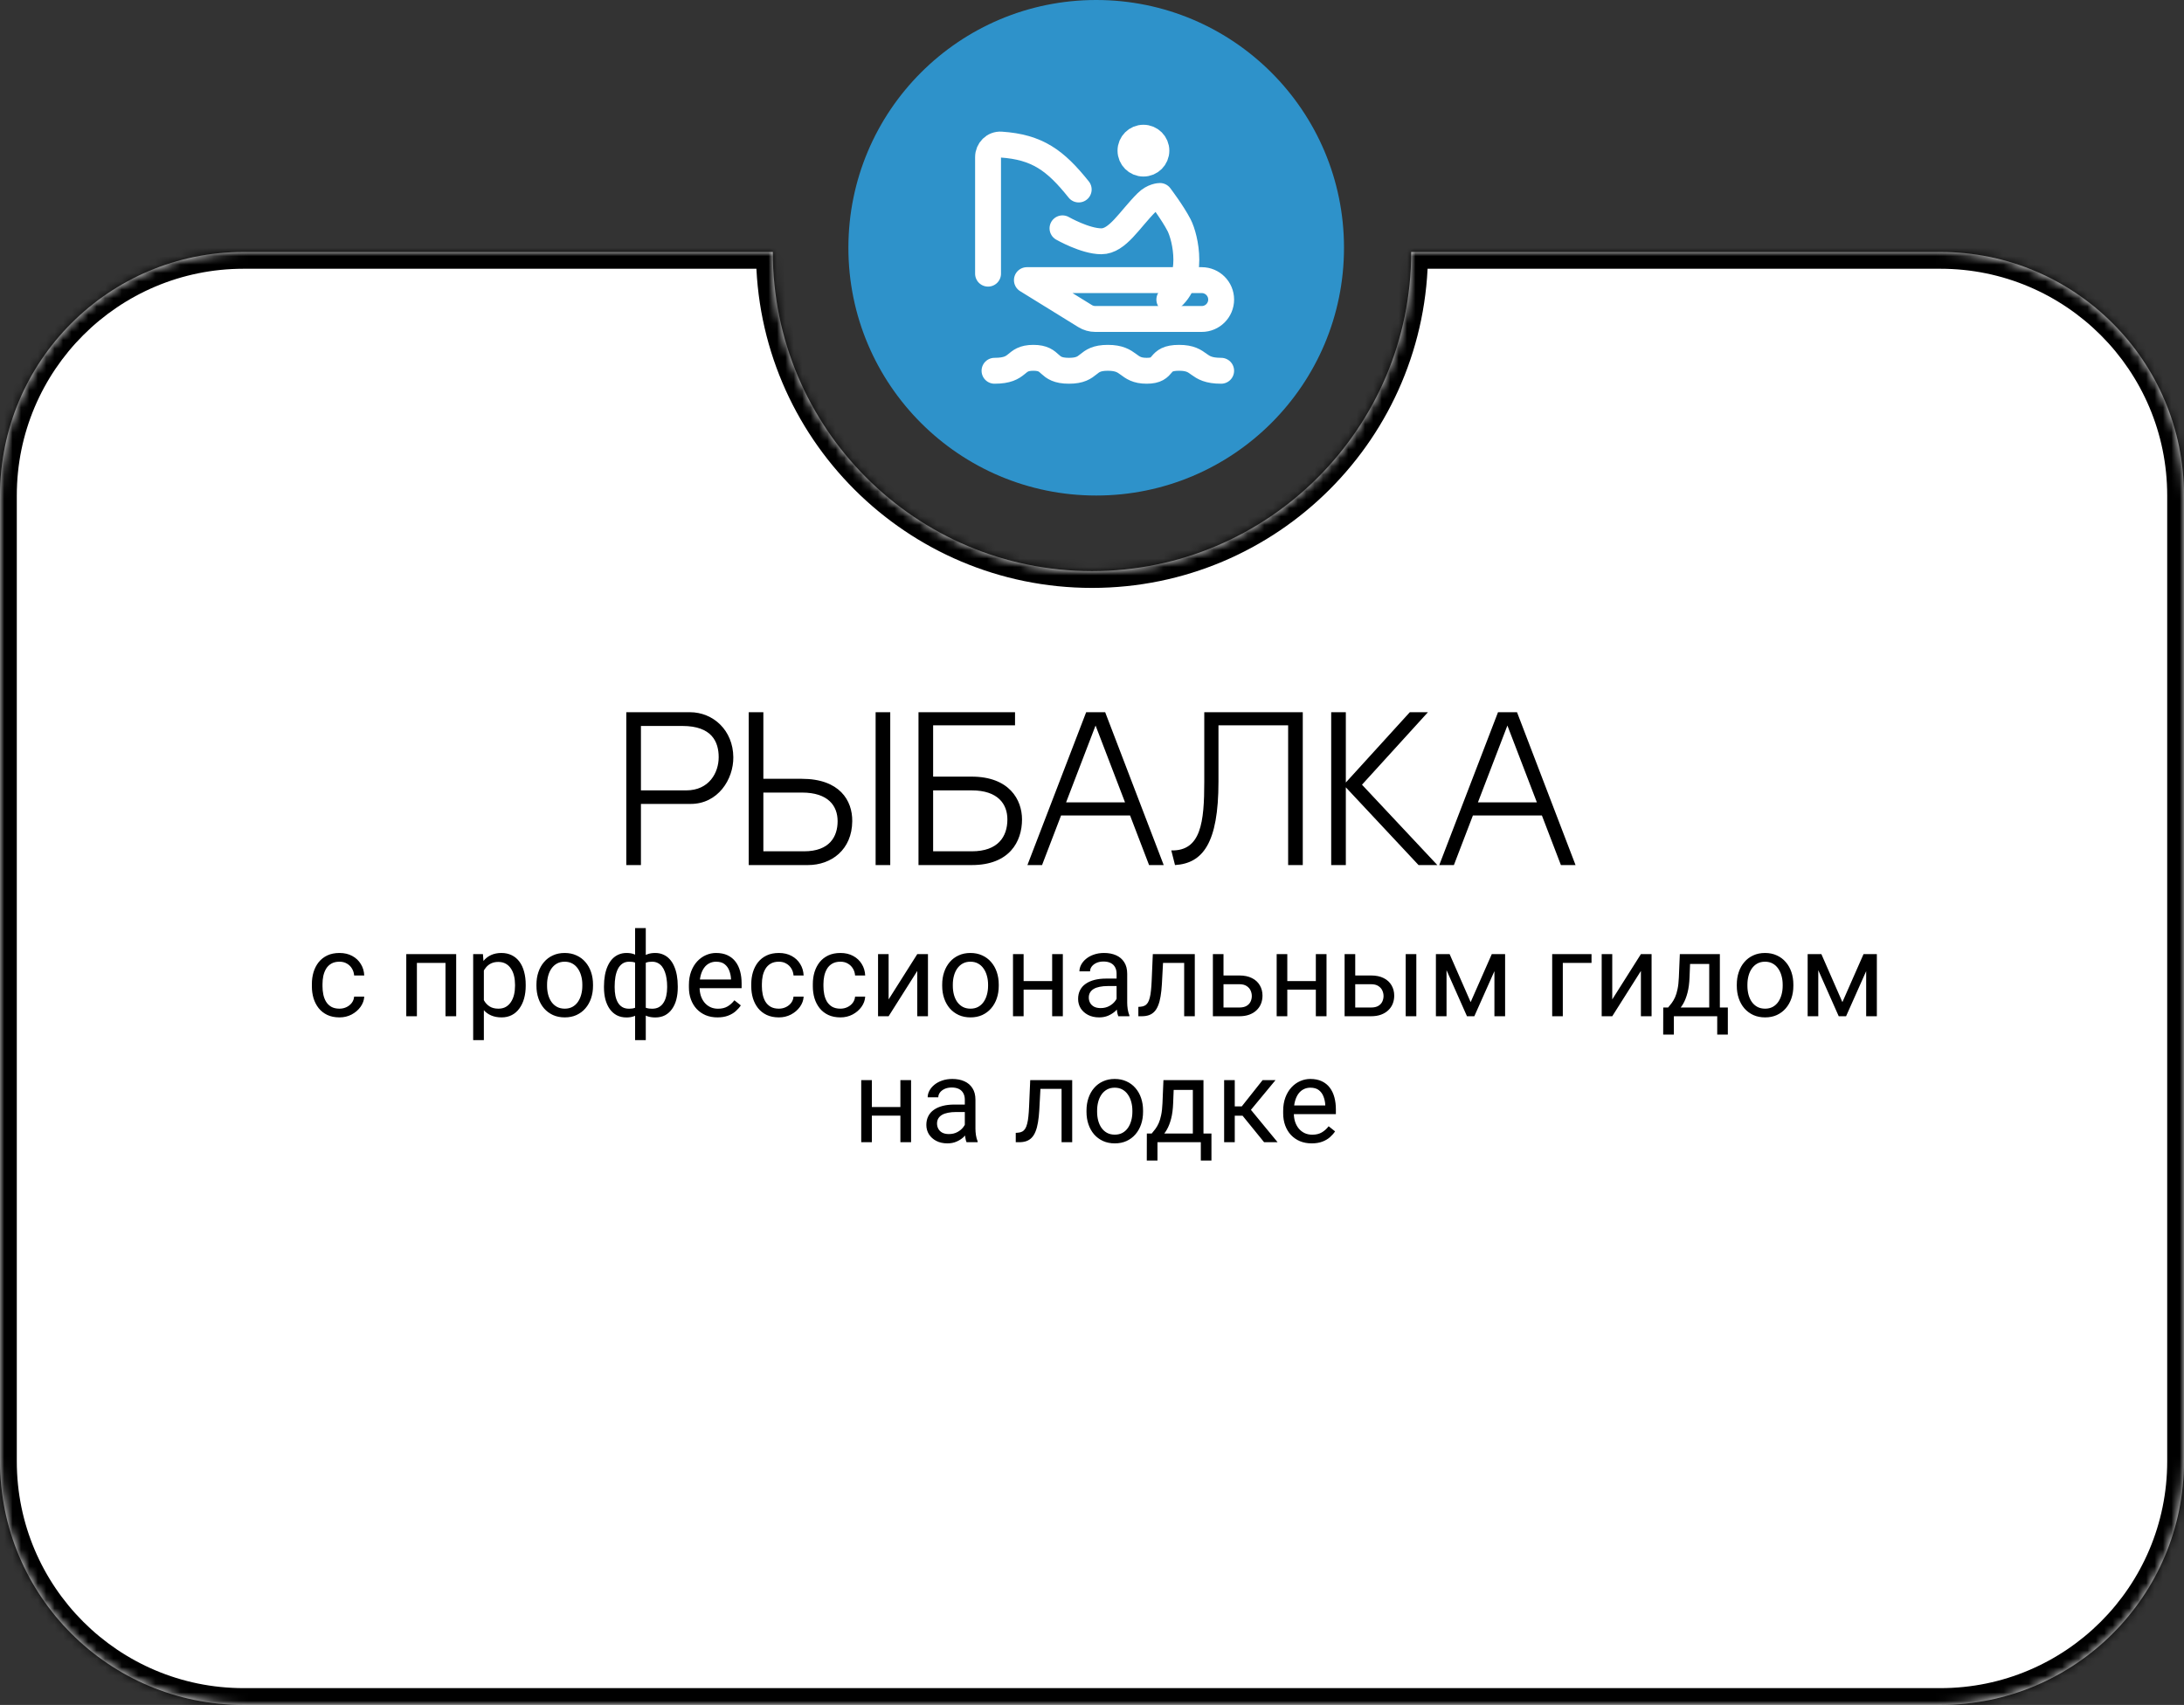
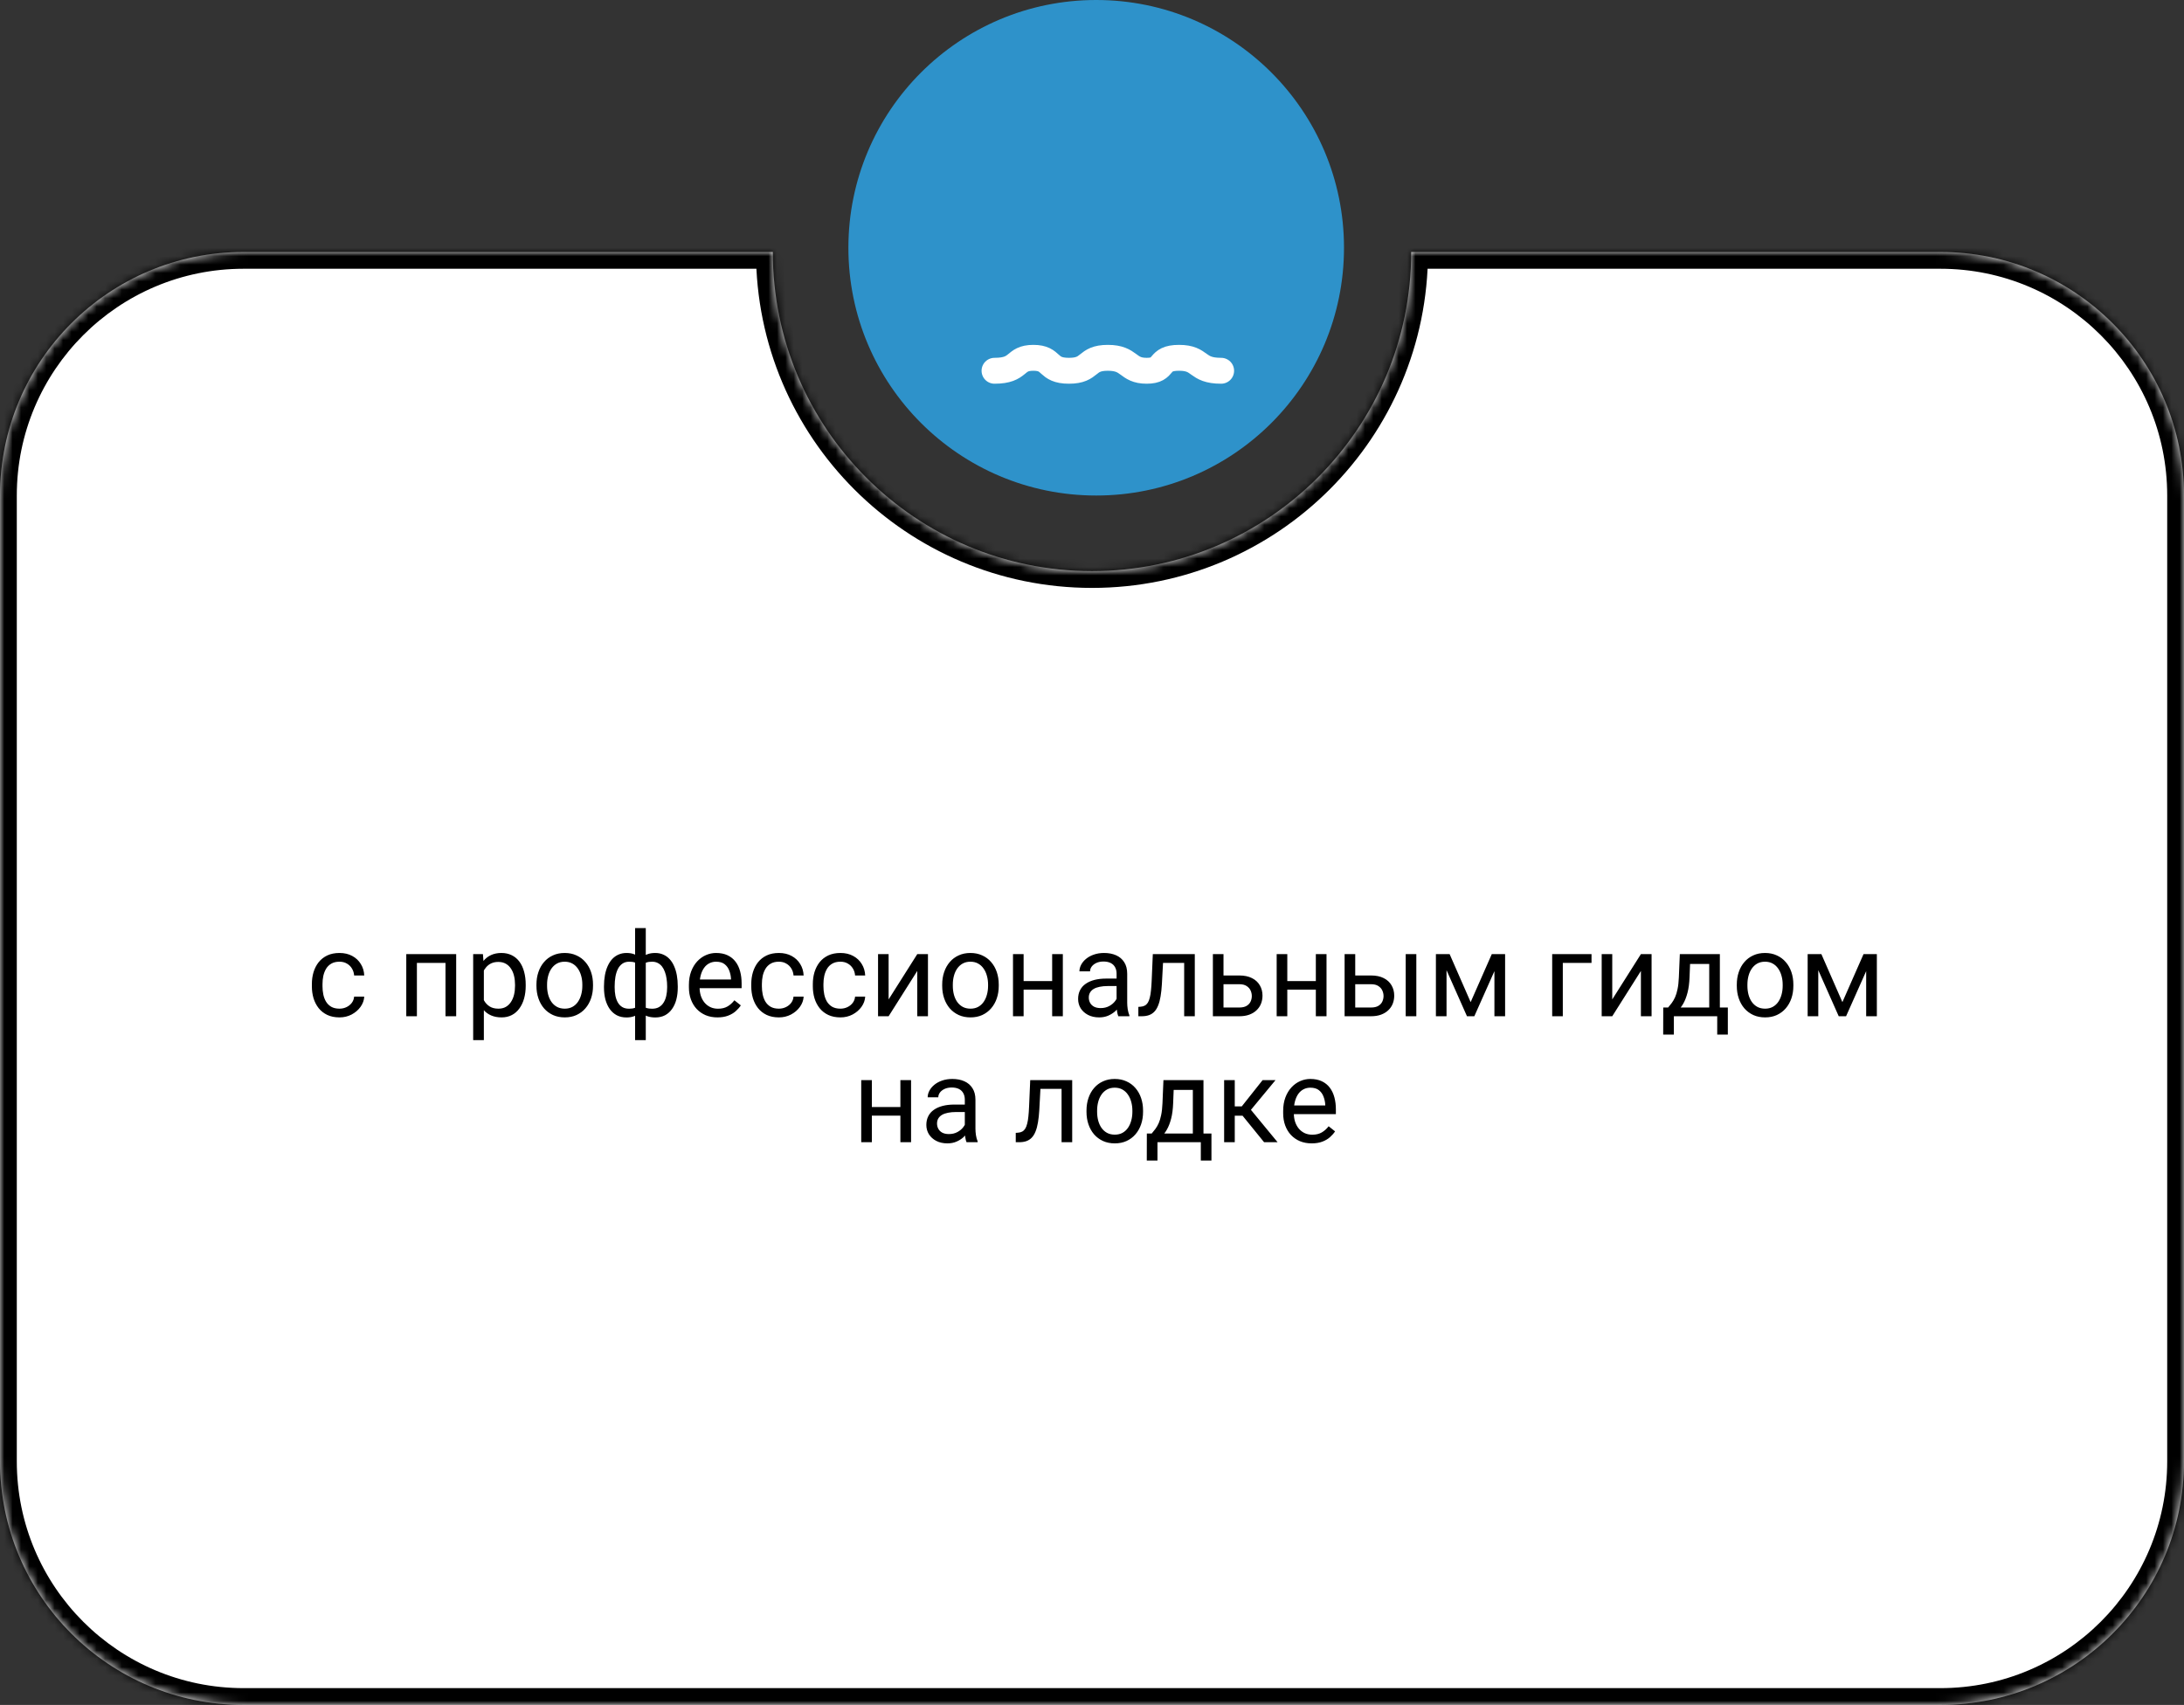
<svg xmlns="http://www.w3.org/2000/svg" width="260" height="203" viewBox="0 0 260 203" fill="none">
  <rect x="0" y="0" width="260" height="203" fill="#333333" stroke="none" />
  <circle cx="130.5" cy="29.5" r="29.5" fill="#2E92CA" />
  <mask id="path-2-inside-1_915_719" fill="white">
    <path fill-rule="evenodd" clip-rule="evenodd" d="M130 68C150.987 68 168 50.987 168 30H231C247.016 30 260 42.984 260 59V174C260 190.016 247.016 203 231 203H29C12.984 203 0 190.016 0 174V59C0 42.984 12.984 30 29 30H92C92 50.987 109.013 68 130 68Z" />
  </mask>
  <path fill-rule="evenodd" clip-rule="evenodd" d="M130 68C150.987 68 168 50.987 168 30H231C247.016 30 260 42.984 260 59V174C260 190.016 247.016 203 231 203H29C12.984 203 0 190.016 0 174V59C0 42.984 12.984 30 29 30H92C92 50.987 109.013 68 130 68Z" fill="white" />
  <path d="M168 30V28H166V30H168ZM92 30H94V28H92V30ZM166 30C166 49.882 149.882 66 130 66V70C152.091 70 170 52.091 170 30H166ZM168 32H231V28H168V32ZM231 32C245.912 32 258 44.088 258 59H262C262 41.879 248.121 28 231 28V32ZM258 59V174H262V59H258ZM258 174C258 188.912 245.912 201 231 201V205C248.121 205 262 191.121 262 174H258ZM231 201H29V205H231V201ZM29 201C14.088 201 2 188.912 2 174H-2C-2 191.121 11.879 205 29 205V201ZM2 174V59H-2V174H2ZM2 59C2 44.088 14.088 32 29 32V28C11.879 28 -2 41.879 -2 59H2ZM29 32H92V28H29V32ZM130 66C110.118 66 94 49.882 94 30H90C90 52.091 107.909 70 130 70V66Z" fill="black" mask="url(#path-2-inside-1_915_719)" />
-   <path d="M129.178 37.634L122.25 33.354H143.062C144.34 33.354 145.375 34.389 145.375 35.667C145.375 36.944 144.34 37.979 143.062 37.979H130.393C129.964 37.979 129.543 37.86 129.178 37.634Z" stroke="white" stroke-width="3.083" stroke-linecap="round" stroke-linejoin="round" />
-   <path d="M136.124 19.479C136.975 19.479 137.665 18.789 137.665 17.937C137.665 17.086 136.975 16.396 136.124 16.396C135.272 16.396 134.582 17.086 134.582 17.937C134.582 18.789 135.272 19.479 136.124 19.479Z" stroke="white" stroke-width="3.083" stroke-miterlimit="2" />
-   <path d="M139.207 35.667C142.29 33.354 141.134 28.293 140.363 26.802C139.592 25.311 138.089 23.333 138.089 23.333C138.089 23.333 137.28 23.333 136.509 24.104C134.444 26.169 133.04 28.729 131.113 28.729C129.186 28.729 126.488 27.187 126.488 27.187" stroke="white" stroke-width="3.083" stroke-miterlimit="2" stroke-linecap="round" stroke-linejoin="round" />
-   <path d="M128.417 22.562C125.644 19.097 123.495 17.501 119.167 17.214C118.317 17.158 117.625 17.857 117.625 18.708V32.583" stroke="white" stroke-width="3.083" stroke-linecap="round" stroke-linejoin="round" />
  <path d="M118.395 44.146C121.478 44.146 120.659 42.604 123.02 42.604C125.38 42.604 124.561 44.146 127.259 44.146C129.957 44.146 129.186 42.604 131.884 42.604C134.582 42.604 134.148 44.146 136.509 44.146C138.87 44.146 137.665 42.604 140.363 42.604C143.061 42.604 142.339 44.146 145.374 44.146" stroke="white" stroke-width="3.083" stroke-linecap="round" stroke-linejoin="round" />
-   <path d="M82.23 95.72H76.302V103H74.56V84.8H82.126C84.908 84.8 87.274 86.958 87.3 90.156C87.326 92.808 85.454 95.72 82.23 95.72ZM81.242 86.438H76.302V94.108H81.684C84.44 94.108 85.558 91.976 85.558 90.156C85.558 88.336 84.752 86.438 81.242 86.438ZM90.876 92.73H95.452C99.95 92.73 101.484 95.304 101.458 97.774C101.432 101.18 98.962 103 96.18 103H89.134V84.8H90.876V92.73ZM104.24 103V84.8H105.982V103H104.24ZM90.876 101.362H95.712C98.78 101.362 99.716 99.594 99.716 97.774C99.716 95.954 98.598 94.368 95.478 94.368H90.876V101.362ZM111.087 92.47H115.663C120.161 92.47 121.669 95.226 121.669 97.566C121.669 100.218 120.161 103 115.689 103H109.345V84.8H120.837V86.36H111.087V92.47ZM111.087 101.362H115.689C118.809 101.362 119.927 99.62 119.927 97.566C119.927 95.746 118.809 94.108 115.689 94.108H111.087V101.362ZM136.794 103L134.532 97.098H126.316L124.054 103H122.312L129.306 84.8H131.568L138.536 103H136.794ZM126.914 95.538H133.934L130.424 86.386L126.914 95.538ZM153.35 103V86.36H145.056V93.068C145.056 100.452 143.158 102.792 139.882 103L139.44 101.258C142.976 101.336 143.366 97.904 143.366 93.068V84.8H155.092V103H153.35ZM162.142 93.432L171.112 103H168.876L160.218 93.744V103H158.476V84.8H160.218V93.172L167.836 84.8H169.994L162.142 93.432ZM185.823 103L183.561 97.098H175.345L173.083 103H171.341L178.335 84.8H180.597L187.565 103H185.823ZM175.943 95.538H182.963L179.453 86.386L175.943 95.538Z" fill="black" />
  <path d="M40.416 120.098C40.717 120.098 40.995 120.036 41.25 119.913C41.505 119.79 41.715 119.621 41.879 119.407C42.043 119.188 42.136 118.94 42.159 118.662H43.362C43.34 119.1 43.191 119.507 42.918 119.886C42.649 120.259 42.296 120.562 41.858 120.795C41.421 121.023 40.94 121.137 40.416 121.137C39.86 121.137 39.375 121.039 38.96 120.843C38.55 120.647 38.208 120.378 37.935 120.036C37.666 119.694 37.463 119.302 37.326 118.86C37.194 118.414 37.128 117.942 37.128 117.445V117.158C37.128 116.661 37.194 116.192 37.326 115.75C37.463 115.303 37.666 114.909 37.935 114.567C38.208 114.226 38.55 113.957 38.96 113.761C39.375 113.565 39.86 113.467 40.416 113.467C40.995 113.467 41.501 113.585 41.934 113.822C42.367 114.055 42.706 114.374 42.952 114.779C43.203 115.18 43.34 115.636 43.362 116.146H42.159C42.136 115.841 42.05 115.565 41.899 115.319C41.754 115.073 41.553 114.877 41.298 114.731C41.047 114.581 40.753 114.506 40.416 114.506C40.029 114.506 39.703 114.583 39.438 114.738C39.179 114.889 38.971 115.094 38.816 115.354C38.666 115.609 38.557 115.894 38.488 116.208C38.425 116.518 38.393 116.835 38.393 117.158V117.445C38.393 117.769 38.425 118.088 38.488 118.402C38.552 118.717 38.659 119.002 38.81 119.257C38.965 119.512 39.172 119.717 39.432 119.872C39.696 120.022 40.024 120.098 40.416 120.098ZM53.185 113.604V114.649H49.446V113.604H53.185ZM49.631 113.604V121H48.366V113.604H49.631ZM54.307 113.604V121H53.035V113.604H54.307ZM57.602 115.025V123.844H56.33V113.604H57.492L57.602 115.025ZM62.585 117.24V117.384C62.585 117.922 62.521 118.421 62.394 118.881C62.266 119.337 62.079 119.733 61.833 120.07C61.592 120.408 61.293 120.67 60.938 120.856C60.582 121.043 60.174 121.137 59.714 121.137C59.245 121.137 58.83 121.059 58.47 120.904C58.11 120.749 57.804 120.524 57.554 120.228C57.303 119.931 57.102 119.576 56.952 119.161C56.806 118.746 56.706 118.279 56.651 117.76V116.994C56.706 116.447 56.809 115.957 56.959 115.524C57.109 115.091 57.308 114.722 57.554 114.417C57.804 114.107 58.107 113.872 58.463 113.713C58.818 113.549 59.228 113.467 59.693 113.467C60.158 113.467 60.571 113.558 60.931 113.74C61.291 113.918 61.594 114.173 61.84 114.506C62.086 114.839 62.27 115.237 62.394 115.702C62.521 116.162 62.585 116.675 62.585 117.24ZM61.313 117.384V117.24C61.313 116.871 61.275 116.525 61.197 116.201C61.12 115.873 60.999 115.586 60.835 115.34C60.675 115.089 60.47 114.893 60.22 114.752C59.969 114.606 59.671 114.533 59.324 114.533C59.005 114.533 58.727 114.588 58.49 114.697C58.258 114.807 58.06 114.955 57.895 115.142C57.731 115.324 57.597 115.534 57.492 115.771C57.392 116.003 57.317 116.244 57.267 116.495V118.266C57.358 118.585 57.485 118.885 57.649 119.168C57.813 119.446 58.032 119.672 58.306 119.845C58.579 120.013 58.923 120.098 59.338 120.098C59.68 120.098 59.974 120.027 60.22 119.886C60.47 119.74 60.675 119.542 60.835 119.291C60.999 119.04 61.12 118.753 61.197 118.43C61.275 118.102 61.313 117.753 61.313 117.384ZM63.863 117.384V117.227C63.863 116.693 63.941 116.199 64.096 115.743C64.251 115.283 64.474 114.884 64.766 114.547C65.057 114.205 65.41 113.941 65.825 113.754C66.24 113.562 66.705 113.467 67.22 113.467C67.739 113.467 68.206 113.562 68.621 113.754C69.04 113.941 69.396 114.205 69.688 114.547C69.984 114.884 70.209 115.283 70.364 115.743C70.519 116.199 70.597 116.693 70.597 117.227V117.384C70.597 117.917 70.519 118.411 70.364 118.867C70.209 119.323 69.984 119.722 69.688 120.063C69.396 120.401 69.043 120.665 68.628 120.856C68.218 121.043 67.753 121.137 67.233 121.137C66.714 121.137 66.247 121.043 65.832 120.856C65.417 120.665 65.062 120.401 64.766 120.063C64.474 119.722 64.251 119.323 64.096 118.867C63.941 118.411 63.863 117.917 63.863 117.384ZM65.128 117.227V117.384C65.128 117.753 65.171 118.102 65.258 118.43C65.344 118.753 65.474 119.04 65.647 119.291C65.825 119.542 66.046 119.74 66.311 119.886C66.575 120.027 66.882 120.098 67.233 120.098C67.58 120.098 67.883 120.027 68.143 119.886C68.407 119.74 68.626 119.542 68.799 119.291C68.972 119.04 69.102 118.753 69.189 118.43C69.28 118.102 69.325 117.753 69.325 117.384V117.227C69.325 116.862 69.28 116.518 69.189 116.194C69.102 115.866 68.97 115.577 68.792 115.326C68.619 115.071 68.4 114.87 68.136 114.725C67.876 114.579 67.571 114.506 67.22 114.506C66.873 114.506 66.568 114.579 66.304 114.725C66.044 114.87 65.825 115.071 65.647 115.326C65.474 115.577 65.344 115.866 65.258 116.194C65.171 116.518 65.128 116.862 65.128 117.227ZM80.686 117.432V117.575C80.686 118.095 80.63 118.573 80.516 119.011C80.402 119.444 80.231 119.82 80.003 120.139C79.78 120.458 79.502 120.706 79.169 120.884C78.836 121.057 78.451 121.144 78.014 121.144C77.654 121.144 77.337 121.096 77.064 121C76.79 120.9 76.558 120.756 76.366 120.569C76.179 120.382 76.029 120.159 75.915 119.899C75.806 119.635 75.731 119.339 75.689 119.011V115.729C75.731 115.379 75.806 115.064 75.915 114.786C76.029 114.508 76.179 114.271 76.366 114.075C76.558 113.879 76.788 113.729 77.057 113.624C77.326 113.519 77.64 113.467 78 113.467C78.356 113.467 78.674 113.531 78.957 113.658C79.244 113.781 79.495 113.959 79.709 114.191C79.928 114.424 80.108 114.704 80.249 115.032C80.395 115.356 80.504 115.72 80.577 116.126C80.65 116.532 80.686 116.967 80.686 117.432ZM79.422 117.575V117.432C79.422 117.113 79.399 116.81 79.353 116.522C79.312 116.231 79.246 115.964 79.155 115.723C79.069 115.477 78.955 115.262 78.814 115.08C78.672 114.898 78.501 114.757 78.301 114.656C78.105 114.556 77.879 114.506 77.624 114.506C77.351 114.506 77.123 114.54 76.94 114.608C76.763 114.677 76.624 114.768 76.523 114.882C76.423 114.991 76.35 115.107 76.305 115.23V119.517C76.359 119.617 76.439 119.713 76.544 119.804C76.649 119.89 76.79 119.963 76.968 120.022C77.145 120.077 77.369 120.104 77.638 120.104C77.957 120.104 78.228 120.041 78.451 119.913C78.679 119.781 78.864 119.599 79.005 119.366C79.151 119.134 79.255 118.865 79.319 118.56C79.388 118.254 79.422 117.926 79.422 117.575ZM71.902 117.575V117.432C71.902 116.967 71.939 116.532 72.012 116.126C72.085 115.72 72.194 115.356 72.34 115.032C72.486 114.704 72.666 114.424 72.88 114.191C73.099 113.959 73.349 113.781 73.632 113.658C73.919 113.531 74.24 113.467 74.596 113.467C74.947 113.467 75.252 113.519 75.512 113.624C75.776 113.729 75.999 113.879 76.182 114.075C76.364 114.271 76.51 114.508 76.619 114.786C76.728 115.064 76.806 115.379 76.852 115.729V118.881C76.811 119.227 76.735 119.539 76.626 119.817C76.517 120.095 76.371 120.335 76.189 120.535C76.006 120.731 75.781 120.882 75.512 120.986C75.247 121.091 74.938 121.144 74.582 121.144C74.144 121.144 73.759 121.057 73.427 120.884C73.094 120.706 72.814 120.458 72.586 120.139C72.363 119.82 72.192 119.444 72.073 119.011C71.959 118.573 71.902 118.095 71.902 117.575ZM73.174 117.432V117.575C73.174 117.926 73.204 118.254 73.263 118.56C73.326 118.865 73.424 119.134 73.557 119.366C73.693 119.599 73.871 119.781 74.09 119.913C74.309 120.041 74.578 120.104 74.897 120.104C75.17 120.104 75.395 120.07 75.573 120.002C75.751 119.934 75.892 119.845 75.997 119.735C76.102 119.626 76.182 119.512 76.236 119.394V115.23C76.191 115.107 76.116 114.991 76.011 114.882C75.91 114.768 75.772 114.677 75.594 114.608C75.416 114.54 75.188 114.506 74.91 114.506C74.591 114.506 74.32 114.583 74.097 114.738C73.873 114.893 73.693 115.105 73.557 115.374C73.424 115.643 73.326 115.955 73.263 116.311C73.204 116.661 73.174 117.035 73.174 117.432ZM75.607 123.844V110.5H76.879V123.844H75.607ZM85.41 121.137C84.895 121.137 84.428 121.05 84.009 120.877C83.594 120.699 83.236 120.451 82.936 120.132C82.639 119.813 82.412 119.435 82.252 118.997C82.092 118.56 82.013 118.081 82.013 117.562V117.274C82.013 116.673 82.102 116.137 82.279 115.668C82.457 115.194 82.699 114.793 83.004 114.465C83.309 114.137 83.656 113.888 84.043 113.72C84.43 113.551 84.831 113.467 85.246 113.467C85.775 113.467 86.231 113.558 86.613 113.74C87.001 113.923 87.317 114.178 87.564 114.506C87.81 114.829 87.992 115.212 88.11 115.654C88.229 116.092 88.288 116.57 88.288 117.09V117.657H82.765V116.625H87.023V116.529C87.005 116.201 86.937 115.882 86.818 115.572C86.704 115.262 86.522 115.007 86.272 114.807C86.021 114.606 85.679 114.506 85.246 114.506C84.959 114.506 84.695 114.567 84.453 114.69C84.212 114.809 84.004 114.987 83.831 115.224C83.658 115.461 83.523 115.75 83.428 116.092C83.332 116.434 83.284 116.828 83.284 117.274V117.562C83.284 117.912 83.332 118.243 83.428 118.553C83.528 118.858 83.671 119.127 83.858 119.359C84.05 119.592 84.28 119.774 84.549 119.906C84.822 120.038 85.132 120.104 85.478 120.104C85.925 120.104 86.303 120.013 86.613 119.831C86.923 119.649 87.194 119.405 87.427 119.1L88.192 119.708C88.033 119.95 87.83 120.18 87.584 120.398C87.338 120.617 87.035 120.795 86.675 120.932C86.319 121.068 85.898 121.137 85.41 121.137ZM92.725 120.098C93.025 120.098 93.303 120.036 93.559 119.913C93.814 119.79 94.023 119.621 94.188 119.407C94.352 119.188 94.445 118.94 94.468 118.662H95.671C95.648 119.1 95.5 119.507 95.227 119.886C94.958 120.259 94.605 120.562 94.167 120.795C93.73 121.023 93.249 121.137 92.725 121.137C92.169 121.137 91.683 121.039 91.269 120.843C90.858 120.647 90.517 120.378 90.243 120.036C89.974 119.694 89.772 119.302 89.635 118.86C89.503 118.414 89.436 117.942 89.436 117.445V117.158C89.436 116.661 89.503 116.192 89.635 115.75C89.772 115.303 89.974 114.909 90.243 114.567C90.517 114.226 90.858 113.957 91.269 113.761C91.683 113.565 92.169 113.467 92.725 113.467C93.303 113.467 93.809 113.585 94.242 113.822C94.675 114.055 95.015 114.374 95.261 114.779C95.511 115.18 95.648 115.636 95.671 116.146H94.468C94.445 115.841 94.358 115.565 94.208 115.319C94.062 115.073 93.862 114.877 93.606 114.731C93.356 114.581 93.062 114.506 92.725 114.506C92.337 114.506 92.011 114.583 91.747 114.738C91.487 114.889 91.28 115.094 91.125 115.354C90.975 115.609 90.865 115.894 90.797 116.208C90.733 116.518 90.701 116.835 90.701 117.158V117.445C90.701 117.769 90.733 118.088 90.797 118.402C90.861 118.717 90.968 119.002 91.118 119.257C91.273 119.512 91.481 119.717 91.74 119.872C92.005 120.022 92.333 120.098 92.725 120.098ZM100.053 120.098C100.354 120.098 100.632 120.036 100.887 119.913C101.142 119.79 101.352 119.621 101.516 119.407C101.68 119.188 101.773 118.94 101.796 118.662H102.999C102.976 119.1 102.828 119.507 102.555 119.886C102.286 120.259 101.933 120.562 101.495 120.795C101.058 121.023 100.577 121.137 100.053 121.137C99.497 121.137 99.011 121.039 98.597 120.843C98.186 120.647 97.845 120.378 97.571 120.036C97.302 119.694 97.1 119.302 96.963 118.86C96.831 118.414 96.765 117.942 96.765 117.445V117.158C96.765 116.661 96.831 116.192 96.963 115.75C97.1 115.303 97.302 114.909 97.571 114.567C97.845 114.226 98.186 113.957 98.597 113.761C99.011 113.565 99.497 113.467 100.053 113.467C100.632 113.467 101.137 113.585 101.57 113.822C102.003 114.055 102.343 114.374 102.589 114.779C102.84 115.18 102.976 115.636 102.999 116.146H101.796C101.773 115.841 101.687 115.565 101.536 115.319C101.39 115.073 101.19 114.877 100.935 114.731C100.684 114.581 100.39 114.506 100.053 114.506C99.665 114.506 99.34 114.583 99.075 114.738C98.815 114.889 98.608 115.094 98.453 115.354C98.303 115.609 98.193 115.894 98.125 116.208C98.061 116.518 98.029 116.835 98.029 117.158V117.445C98.029 117.769 98.061 118.088 98.125 118.402C98.189 118.717 98.296 119.002 98.446 119.257C98.601 119.512 98.809 119.717 99.068 119.872C99.333 120.022 99.661 120.098 100.053 120.098ZM105.788 118.997L109.199 113.604H110.471V121H109.199V115.606L105.788 121H104.53V113.604H105.788V118.997ZM112.166 117.384V117.227C112.166 116.693 112.243 116.199 112.398 115.743C112.553 115.283 112.777 114.884 113.068 114.547C113.36 114.205 113.713 113.941 114.128 113.754C114.543 113.562 115.007 113.467 115.522 113.467C116.042 113.467 116.509 113.562 116.924 113.754C117.343 113.941 117.699 114.205 117.99 114.547C118.286 114.884 118.512 115.283 118.667 115.743C118.822 116.199 118.899 116.693 118.899 117.227V117.384C118.899 117.917 118.822 118.411 118.667 118.867C118.512 119.323 118.286 119.722 117.99 120.063C117.699 120.401 117.345 120.665 116.931 120.856C116.521 121.043 116.056 121.137 115.536 121.137C115.017 121.137 114.549 121.043 114.135 120.856C113.72 120.665 113.365 120.401 113.068 120.063C112.777 119.722 112.553 119.323 112.398 118.867C112.243 118.411 112.166 117.917 112.166 117.384ZM113.431 117.227V117.384C113.431 117.753 113.474 118.102 113.561 118.43C113.647 118.753 113.777 119.04 113.95 119.291C114.128 119.542 114.349 119.74 114.613 119.886C114.878 120.027 115.185 120.098 115.536 120.098C115.882 120.098 116.186 120.027 116.445 119.886C116.71 119.74 116.928 119.542 117.102 119.291C117.275 119.04 117.405 118.753 117.491 118.43C117.582 118.102 117.628 117.753 117.628 117.384V117.227C117.628 116.862 117.582 116.518 117.491 116.194C117.405 115.866 117.272 115.577 117.095 115.326C116.922 115.071 116.703 114.87 116.438 114.725C116.179 114.579 115.873 114.506 115.522 114.506C115.176 114.506 114.871 114.579 114.606 114.725C114.347 114.87 114.128 115.071 113.95 115.326C113.777 115.577 113.647 115.866 113.561 116.194C113.474 116.518 113.431 116.862 113.431 117.227ZM125.503 116.81V117.835H121.593V116.81H125.503ZM121.859 113.604V121H120.595V113.604H121.859ZM126.528 113.604V121H125.257V113.604H126.528ZM132.927 119.735V115.928C132.927 115.636 132.868 115.383 132.749 115.169C132.635 114.95 132.462 114.782 132.229 114.663C131.997 114.545 131.71 114.485 131.368 114.485C131.049 114.485 130.769 114.54 130.527 114.649C130.29 114.759 130.104 114.902 129.967 115.08C129.835 115.258 129.769 115.449 129.769 115.654H128.504C128.504 115.39 128.572 115.128 128.709 114.868C128.846 114.608 129.042 114.374 129.297 114.164C129.557 113.95 129.867 113.781 130.227 113.658C130.591 113.531 130.997 113.467 131.443 113.467C131.981 113.467 132.455 113.558 132.865 113.74C133.28 113.923 133.604 114.198 133.836 114.567C134.073 114.932 134.191 115.39 134.191 115.941V119.387C134.191 119.633 134.212 119.895 134.253 120.173C134.299 120.451 134.365 120.69 134.451 120.891V121H133.132C133.068 120.854 133.018 120.66 132.981 120.419C132.945 120.173 132.927 119.945 132.927 119.735ZM133.146 116.516L133.159 117.404H131.881C131.521 117.404 131.2 117.434 130.917 117.493C130.634 117.548 130.397 117.632 130.206 117.746C130.015 117.86 129.869 118.004 129.769 118.177C129.668 118.345 129.618 118.544 129.618 118.771C129.618 119.004 129.671 119.216 129.775 119.407C129.88 119.599 130.037 119.751 130.247 119.865C130.461 119.975 130.723 120.029 131.033 120.029C131.421 120.029 131.762 119.947 132.059 119.783C132.355 119.619 132.59 119.419 132.763 119.182C132.94 118.945 133.036 118.715 133.05 118.491L133.59 119.1C133.558 119.291 133.471 119.503 133.33 119.735C133.189 119.968 133 120.191 132.763 120.405C132.53 120.615 132.252 120.79 131.929 120.932C131.61 121.068 131.25 121.137 130.849 121.137C130.347 121.137 129.908 121.039 129.529 120.843C129.156 120.647 128.864 120.385 128.654 120.057C128.449 119.724 128.347 119.353 128.347 118.942C128.347 118.546 128.424 118.197 128.579 117.896C128.734 117.591 128.957 117.338 129.249 117.138C129.541 116.933 129.892 116.778 130.302 116.673C130.712 116.568 131.17 116.516 131.676 116.516H133.146ZM141.123 113.604V114.649H137.548V113.604H141.123ZM142.237 113.604V121H140.973V113.604H142.237ZM137.24 113.604H138.512L138.32 117.172C138.288 117.723 138.236 118.211 138.163 118.635C138.095 119.054 137.999 119.414 137.876 119.715C137.757 120.016 137.607 120.262 137.425 120.453C137.247 120.64 137.033 120.779 136.782 120.87C136.532 120.957 136.242 121 135.914 121H135.518V119.886L135.791 119.865C135.987 119.852 136.153 119.806 136.29 119.729C136.431 119.651 136.55 119.537 136.646 119.387C136.741 119.232 136.819 119.034 136.878 118.792C136.942 118.55 136.99 118.263 137.021 117.931C137.058 117.598 137.085 117.211 137.104 116.769L137.24 113.604ZM145.313 116.146H147.535C148.132 116.146 148.636 116.251 149.046 116.461C149.456 116.666 149.766 116.951 149.976 117.315C150.19 117.675 150.297 118.086 150.297 118.546C150.297 118.888 150.238 119.209 150.119 119.51C150.001 119.806 149.823 120.066 149.586 120.289C149.354 120.512 149.064 120.688 148.718 120.815C148.376 120.938 147.982 121 147.535 121H144.391V113.604H145.655V119.961H147.535C147.9 119.961 148.191 119.895 148.41 119.763C148.629 119.631 148.786 119.46 148.882 119.25C148.978 119.04 149.025 118.822 149.025 118.594C149.025 118.37 148.978 118.152 148.882 117.938C148.786 117.723 148.629 117.546 148.41 117.404C148.191 117.258 147.9 117.186 147.535 117.186H145.313V116.146ZM156.894 116.81V117.835H152.983V116.81H156.894ZM153.25 113.604V121H151.985V113.604H153.25ZM157.919 113.604V121H156.647V113.604H157.919ZM160.995 116.146H163.217C163.814 116.146 164.317 116.251 164.728 116.461C165.138 116.666 165.448 116.951 165.657 117.315C165.871 117.675 165.979 118.086 165.979 118.546C165.979 118.888 165.919 119.209 165.801 119.51C165.682 119.806 165.505 120.066 165.268 120.289C165.035 120.512 164.746 120.688 164.399 120.815C164.058 120.938 163.663 121 163.217 121H160.072V113.604H161.337V119.961H163.217C163.581 119.961 163.873 119.895 164.092 119.763C164.311 119.631 164.468 119.46 164.563 119.25C164.659 119.04 164.707 118.822 164.707 118.594C164.707 118.37 164.659 118.152 164.563 117.938C164.468 117.723 164.311 117.546 164.092 117.404C163.873 117.258 163.581 117.186 163.217 117.186H160.995V116.146ZM168.61 113.604V121H167.346V113.604H168.61ZM175.077 119.318L177.593 113.604H178.81L175.515 121H174.64L171.358 113.604H172.575L175.077 119.318ZM172.206 113.604V121H170.941V113.604H172.206ZM177.907 121V113.604H179.179V121H177.907ZM189.467 113.604V114.649H186.049V121H184.784V113.604H189.467ZM191.935 118.997L195.346 113.604H196.617V121H195.346V115.606L191.935 121H190.677V113.604H191.935V118.997ZM199.98 113.604H201.245L201.136 116.372C201.108 117.074 201.029 117.68 200.896 118.19C200.764 118.701 200.596 119.136 200.391 119.496C200.186 119.852 199.955 120.15 199.7 120.392C199.45 120.633 199.19 120.836 198.921 121H198.292L198.326 119.968L198.586 119.961C198.736 119.783 198.882 119.601 199.023 119.414C199.165 119.223 199.295 118.997 199.413 118.737C199.532 118.473 199.63 118.152 199.707 117.773C199.789 117.391 199.841 116.924 199.864 116.372L199.98 113.604ZM200.295 113.604H204.745V121H203.48V114.772H200.295V113.604ZM198.005 119.961H205.695V123.181H204.431V121H199.27V123.181H197.998L198.005 119.961ZM206.762 117.384V117.227C206.762 116.693 206.839 116.199 206.994 115.743C207.149 115.283 207.372 114.884 207.664 114.547C207.956 114.205 208.309 113.941 208.724 113.754C209.138 113.562 209.603 113.467 210.118 113.467C210.638 113.467 211.105 113.562 211.52 113.754C211.939 113.941 212.294 114.205 212.586 114.547C212.882 114.884 213.108 115.283 213.263 115.743C213.418 116.199 213.495 116.693 213.495 117.227V117.384C213.495 117.917 213.418 118.411 213.263 118.867C213.108 119.323 212.882 119.722 212.586 120.063C212.294 120.401 211.941 120.665 211.526 120.856C211.116 121.043 210.651 121.137 210.132 121.137C209.612 121.137 209.145 121.043 208.73 120.856C208.316 120.665 207.96 120.401 207.664 120.063C207.372 119.722 207.149 119.323 206.994 118.867C206.839 118.411 206.762 117.917 206.762 117.384ZM208.026 117.227V117.384C208.026 117.753 208.07 118.102 208.156 118.43C208.243 118.753 208.373 119.04 208.546 119.291C208.724 119.542 208.945 119.74 209.209 119.886C209.473 120.027 209.781 120.098 210.132 120.098C210.478 120.098 210.781 120.027 211.041 119.886C211.305 119.74 211.524 119.542 211.697 119.291C211.87 119.04 212 118.753 212.087 118.43C212.178 118.102 212.224 117.753 212.224 117.384V117.227C212.224 116.862 212.178 116.518 212.087 116.194C212 115.866 211.868 115.577 211.69 115.326C211.517 115.071 211.299 114.87 211.034 114.725C210.774 114.579 210.469 114.506 210.118 114.506C209.772 114.506 209.466 114.579 209.202 114.725C208.942 114.87 208.724 115.071 208.546 115.326C208.373 115.577 208.243 115.866 208.156 116.194C208.07 116.518 208.026 116.862 208.026 117.227ZM219.333 119.318L221.849 113.604H223.065L219.771 121H218.896L215.614 113.604H216.831L219.333 119.318ZM216.462 113.604V121H215.197V113.604H216.462ZM222.163 121V113.604H223.435V121H222.163ZM107.436 131.81V132.835H103.525V131.81H107.436ZM103.792 128.604V136H102.527V128.604H103.792ZM108.461 128.604V136H107.189V128.604H108.461ZM114.859 134.735V130.928C114.859 130.636 114.8 130.383 114.682 130.169C114.568 129.95 114.395 129.782 114.162 129.663C113.93 129.545 113.643 129.485 113.301 129.485C112.982 129.485 112.701 129.54 112.46 129.649C112.223 129.759 112.036 129.902 111.899 130.08C111.767 130.258 111.701 130.449 111.701 130.654H110.437C110.437 130.39 110.505 130.128 110.642 129.868C110.778 129.608 110.974 129.374 111.229 129.164C111.489 128.95 111.799 128.781 112.159 128.658C112.524 128.531 112.929 128.467 113.376 128.467C113.914 128.467 114.388 128.558 114.798 128.74C115.213 128.923 115.536 129.198 115.769 129.567C116.006 129.932 116.124 130.39 116.124 130.941V134.387C116.124 134.633 116.145 134.895 116.186 135.173C116.231 135.451 116.297 135.69 116.384 135.891V136H115.064C115.001 135.854 114.951 135.66 114.914 135.419C114.878 135.173 114.859 134.945 114.859 134.735ZM115.078 131.516L115.092 132.404H113.813C113.453 132.404 113.132 132.434 112.85 132.493C112.567 132.548 112.33 132.632 112.139 132.746C111.947 132.86 111.801 133.004 111.701 133.177C111.601 133.345 111.551 133.544 111.551 133.771C111.551 134.004 111.603 134.216 111.708 134.407C111.813 134.599 111.97 134.751 112.18 134.865C112.394 134.975 112.656 135.029 112.966 135.029C113.353 135.029 113.695 134.947 113.991 134.783C114.287 134.619 114.522 134.419 114.695 134.182C114.873 133.945 114.969 133.715 114.982 133.491L115.522 134.1C115.491 134.291 115.404 134.503 115.263 134.735C115.121 134.968 114.932 135.191 114.695 135.405C114.463 135.615 114.185 135.79 113.861 135.932C113.542 136.068 113.182 136.137 112.781 136.137C112.28 136.137 111.84 136.039 111.462 135.843C111.088 135.647 110.797 135.385 110.587 135.057C110.382 134.724 110.279 134.353 110.279 133.942C110.279 133.546 110.357 133.197 110.512 132.896C110.667 132.591 110.89 132.338 111.182 132.138C111.473 131.933 111.824 131.778 112.234 131.673C112.645 131.568 113.103 131.516 113.608 131.516H115.078ZM126.528 128.604V129.649H122.953V128.604H126.528ZM127.643 128.604V136H126.378V128.604H127.643ZM122.646 128.604H123.917L123.726 132.172C123.694 132.723 123.641 133.211 123.568 133.635C123.5 134.054 123.404 134.414 123.281 134.715C123.163 135.016 123.012 135.262 122.83 135.453C122.652 135.64 122.438 135.779 122.188 135.87C121.937 135.957 121.647 136 121.319 136H120.923V134.886L121.196 134.865C121.392 134.852 121.559 134.806 121.695 134.729C121.837 134.651 121.955 134.537 122.051 134.387C122.146 134.232 122.224 134.034 122.283 133.792C122.347 133.55 122.395 133.263 122.427 132.931C122.463 132.598 122.491 132.211 122.509 131.769L122.646 128.604ZM129.345 132.384V132.227C129.345 131.693 129.422 131.199 129.577 130.743C129.732 130.283 129.955 129.884 130.247 129.547C130.539 129.205 130.892 128.941 131.307 128.754C131.721 128.562 132.186 128.467 132.701 128.467C133.221 128.467 133.688 128.562 134.103 128.754C134.522 128.941 134.877 129.205 135.169 129.547C135.465 129.884 135.691 130.283 135.846 130.743C136.001 131.199 136.078 131.693 136.078 132.227V132.384C136.078 132.917 136.001 133.411 135.846 133.867C135.691 134.323 135.465 134.722 135.169 135.063C134.877 135.401 134.524 135.665 134.109 135.856C133.699 136.043 133.234 136.137 132.715 136.137C132.195 136.137 131.728 136.043 131.313 135.856C130.899 135.665 130.543 135.401 130.247 135.063C129.955 134.722 129.732 134.323 129.577 133.867C129.422 133.411 129.345 132.917 129.345 132.384ZM130.609 132.227V132.384C130.609 132.753 130.653 133.102 130.739 133.43C130.826 133.753 130.956 134.04 131.129 134.291C131.307 134.542 131.528 134.74 131.792 134.886C132.056 135.027 132.364 135.098 132.715 135.098C133.061 135.098 133.364 135.027 133.624 134.886C133.888 134.74 134.107 134.542 134.28 134.291C134.453 134.04 134.583 133.753 134.67 133.43C134.761 133.102 134.807 132.753 134.807 132.384V132.227C134.807 131.862 134.761 131.518 134.67 131.194C134.583 130.866 134.451 130.577 134.273 130.326C134.1 130.071 133.882 129.87 133.617 129.725C133.357 129.579 133.052 129.506 132.701 129.506C132.355 129.506 132.049 129.579 131.785 129.725C131.525 129.87 131.307 130.071 131.129 130.326C130.956 130.577 130.826 130.866 130.739 131.194C130.653 131.518 130.609 131.862 130.609 132.227ZM138.505 128.604H139.77L139.66 131.372C139.633 132.074 139.553 132.68 139.421 133.19C139.289 133.701 139.12 134.136 138.915 134.496C138.71 134.852 138.48 135.15 138.225 135.392C137.974 135.633 137.714 135.836 137.445 136H136.816L136.851 134.968L137.11 134.961C137.261 134.783 137.407 134.601 137.548 134.414C137.689 134.223 137.819 133.997 137.938 133.737C138.056 133.473 138.154 133.152 138.231 132.773C138.313 132.391 138.366 131.924 138.389 131.372L138.505 128.604ZM138.819 128.604H143.27V136H142.005V129.772H138.819V128.604ZM136.529 134.961H144.22V138.181H142.955V136H137.794V138.181H136.522L136.529 134.961ZM146.995 128.604V136H145.73V128.604H146.995ZM151.849 128.604L148.342 132.842H146.571L146.38 131.734H147.829L150.311 128.604H151.849ZM150.488 136L147.768 132.65L148.581 131.734L152.095 136H150.488ZM156.155 136.137C155.64 136.137 155.173 136.05 154.754 135.877C154.339 135.699 153.981 135.451 153.681 135.132C153.384 134.813 153.157 134.435 152.997 133.997C152.838 133.56 152.758 133.081 152.758 132.562V132.274C152.758 131.673 152.847 131.137 153.024 130.668C153.202 130.194 153.444 129.793 153.749 129.465C154.054 129.137 154.401 128.888 154.788 128.72C155.175 128.551 155.576 128.467 155.991 128.467C156.52 128.467 156.976 128.558 157.358 128.74C157.746 128.923 158.062 129.178 158.309 129.506C158.555 129.829 158.737 130.212 158.855 130.654C158.974 131.092 159.033 131.57 159.033 132.09V132.657H153.51V131.625H157.769V131.529C157.75 131.201 157.682 130.882 157.563 130.572C157.45 130.262 157.267 130.007 157.017 129.807C156.766 129.606 156.424 129.506 155.991 129.506C155.704 129.506 155.44 129.567 155.198 129.69C154.957 129.809 154.749 129.987 154.576 130.224C154.403 130.461 154.269 130.75 154.173 131.092C154.077 131.434 154.029 131.828 154.029 132.274V132.562C154.029 132.912 154.077 133.243 154.173 133.553C154.273 133.858 154.417 134.127 154.604 134.359C154.795 134.592 155.025 134.774 155.294 134.906C155.567 135.038 155.877 135.104 156.224 135.104C156.67 135.104 157.049 135.013 157.358 134.831C157.668 134.649 157.939 134.405 158.172 134.1L158.938 134.708C158.778 134.95 158.575 135.18 158.329 135.398C158.083 135.617 157.78 135.795 157.42 135.932C157.064 136.068 156.643 136.137 156.155 136.137Z" fill="black" />
</svg>